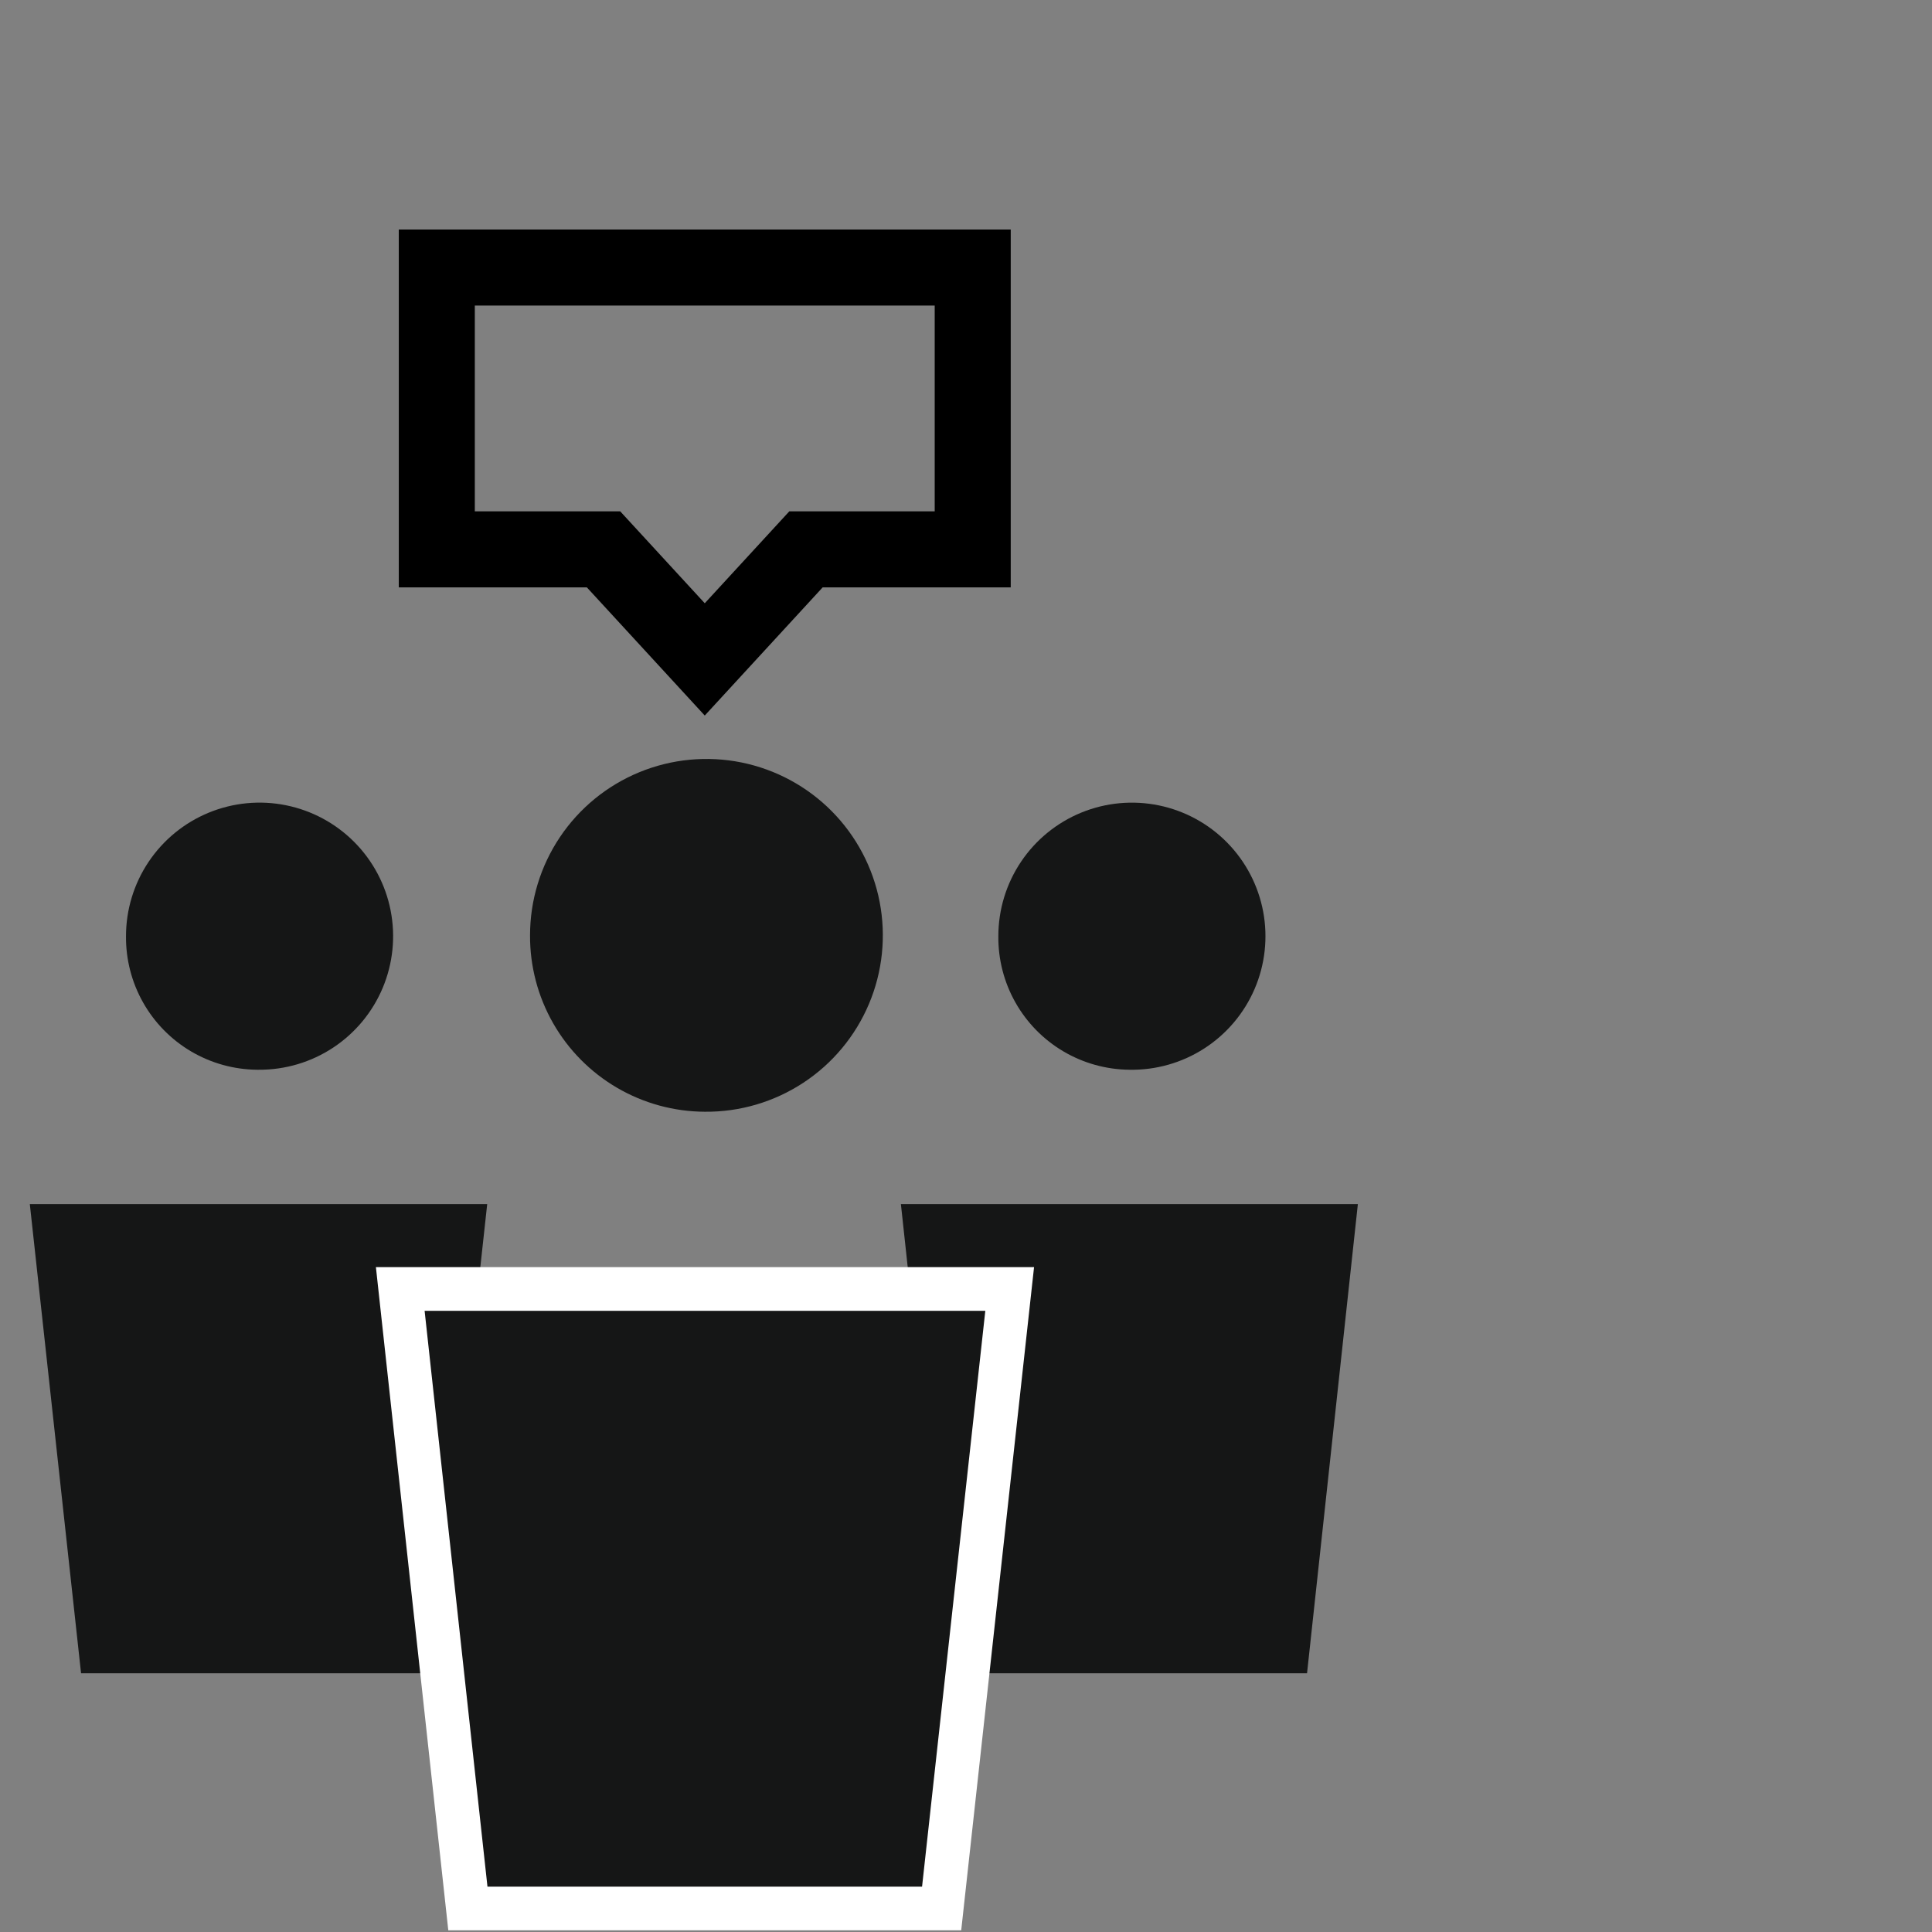
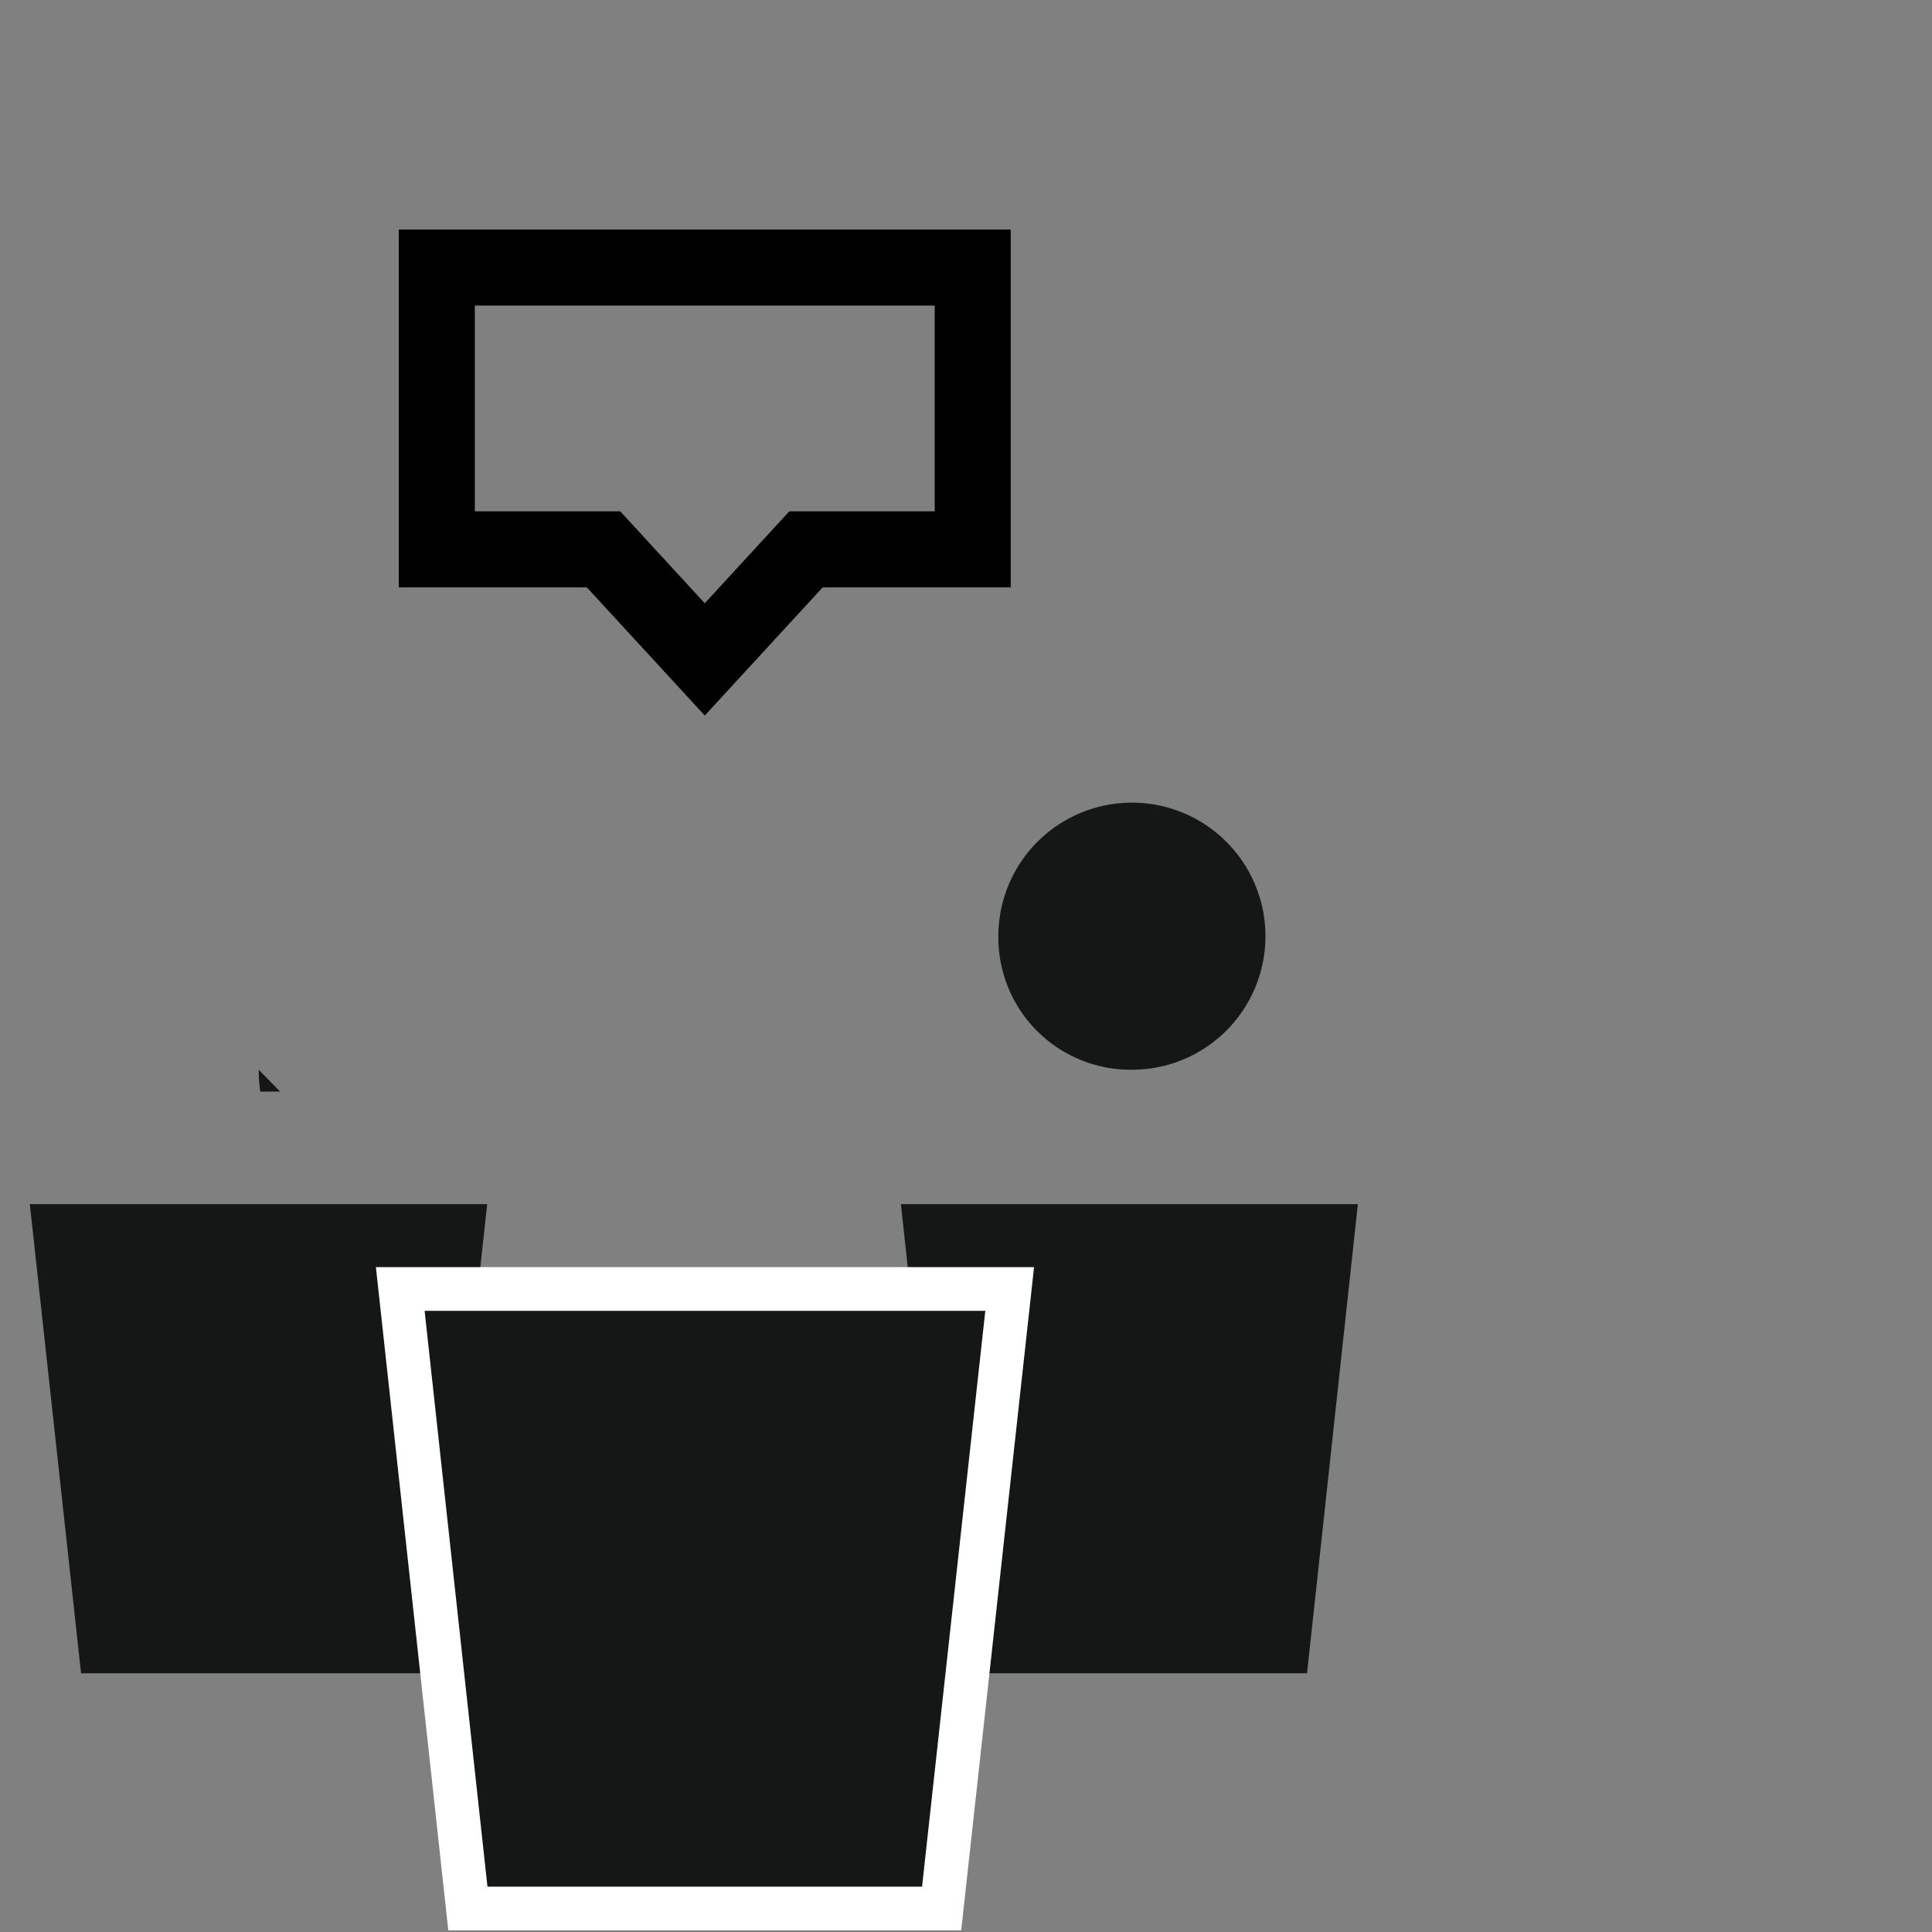
<svg xmlns="http://www.w3.org/2000/svg" id="Ebene_1" data-name="Ebene 1" viewBox="0 0 46 46">
  <rect x="0" y="0" width="46" height="46" fill="#808080" stroke="none" />
  <defs>
    <style>.cls-1,.cls-10,.cls-7{fill:none;}.cls-1{clip-rule:evenodd;}.cls-2{clip-path:url(#clip-path);}.cls-3{fill:#151616;}.cls-4{clip-path:url(#clip-path-2);}.cls-5{clip-path:url(#clip-path-3);}.cls-6{clip-path:url(#clip-path-4);}.cls-7{stroke:#000;stroke-width:1.81px;}.cls-10,.cls-7{stroke-miterlimit:10;}.cls-8{clip-path:url(#clip-path-5);}.cls-9{clip-path:url(#clip-path-6);}.cls-10{stroke:#fff;stroke-width:1.04px;}</style>
    <clipPath id="clip-path">
-       <path class="cls-1" d="M6.16,25.47A3.18,3.18,0,1,0,3,22.29a3.15,3.15,0,0,0,3.12,3.18" />
+       <path class="cls-1" d="M6.16,25.47a3.15,3.15,0,0,0,3.12,3.18" />
    </clipPath>
    <clipPath id="clip-path-2">
      <polygon class="cls-1" points="10.38 39.84 11.6 28.67 0.71 28.67 1.93 39.84 10.38 39.84" />
    </clipPath>
    <clipPath id="clip-path-3">
      <path class="cls-1" d="M26.89,25.47a3.18,3.18,0,1,0-3.12-3.18,3.15,3.15,0,0,0,3.12,3.18" />
    </clipPath>
    <clipPath id="clip-path-4">
      <polygon class="cls-1" points="31.12 39.84 32.33 28.67 21.45 28.67 22.66 39.84 31.12 39.84" />
    </clipPath>
    <clipPath id="clip-path-5">
-       <path class="cls-1" d="M16.78,26.47a4.2,4.2,0,1,0-4.16-4.2,4.18,4.18,0,0,0,4.16,4.2" />
-     </clipPath>
+       </clipPath>
    <clipPath id="clip-path-6">
      <polygon class="cls-1" points="22.42 45.44 24.04 30.69 9.53 30.69 11.14 45.44 22.42 45.44" />
    </clipPath>
  </defs>
  <g class="cls-2">
    <rect class="cls-3" x="2.52" y="18.59" width="7.28" height="7.4" />
  </g>
  <g class="cls-4">
    <rect class="cls-3" x="0.2" y="28.15" width="11.92" height="12.21" />
  </g>
  <g class="cls-5">
    <rect class="cls-3" x="23.25" y="18.59" width="7.28" height="7.4" />
  </g>
  <g class="cls-6">
    <rect class="cls-3" x="20.93" y="28.15" width="11.92" height="12.21" />
  </g>
  <polygon class="cls-7" points="10.4 6.37 23.16 6.37 23.16 13.08 19.19 13.08 16.78 15.7 14.37 13.08 10.4 13.08 10.4 6.37" />
  <g class="cls-8">
    <rect class="cls-3" x="12.1" y="17.56" width="9.36" height="9.44" />
  </g>
  <g class="cls-9">
    <rect class="cls-3" x="9.01" y="30.17" width="15.55" height="15.79" />
  </g>
  <polygon class="cls-10" points="22.42 45.44 24.04 30.69 9.53 30.69 11.14 45.44 22.42 45.44" />
</svg>